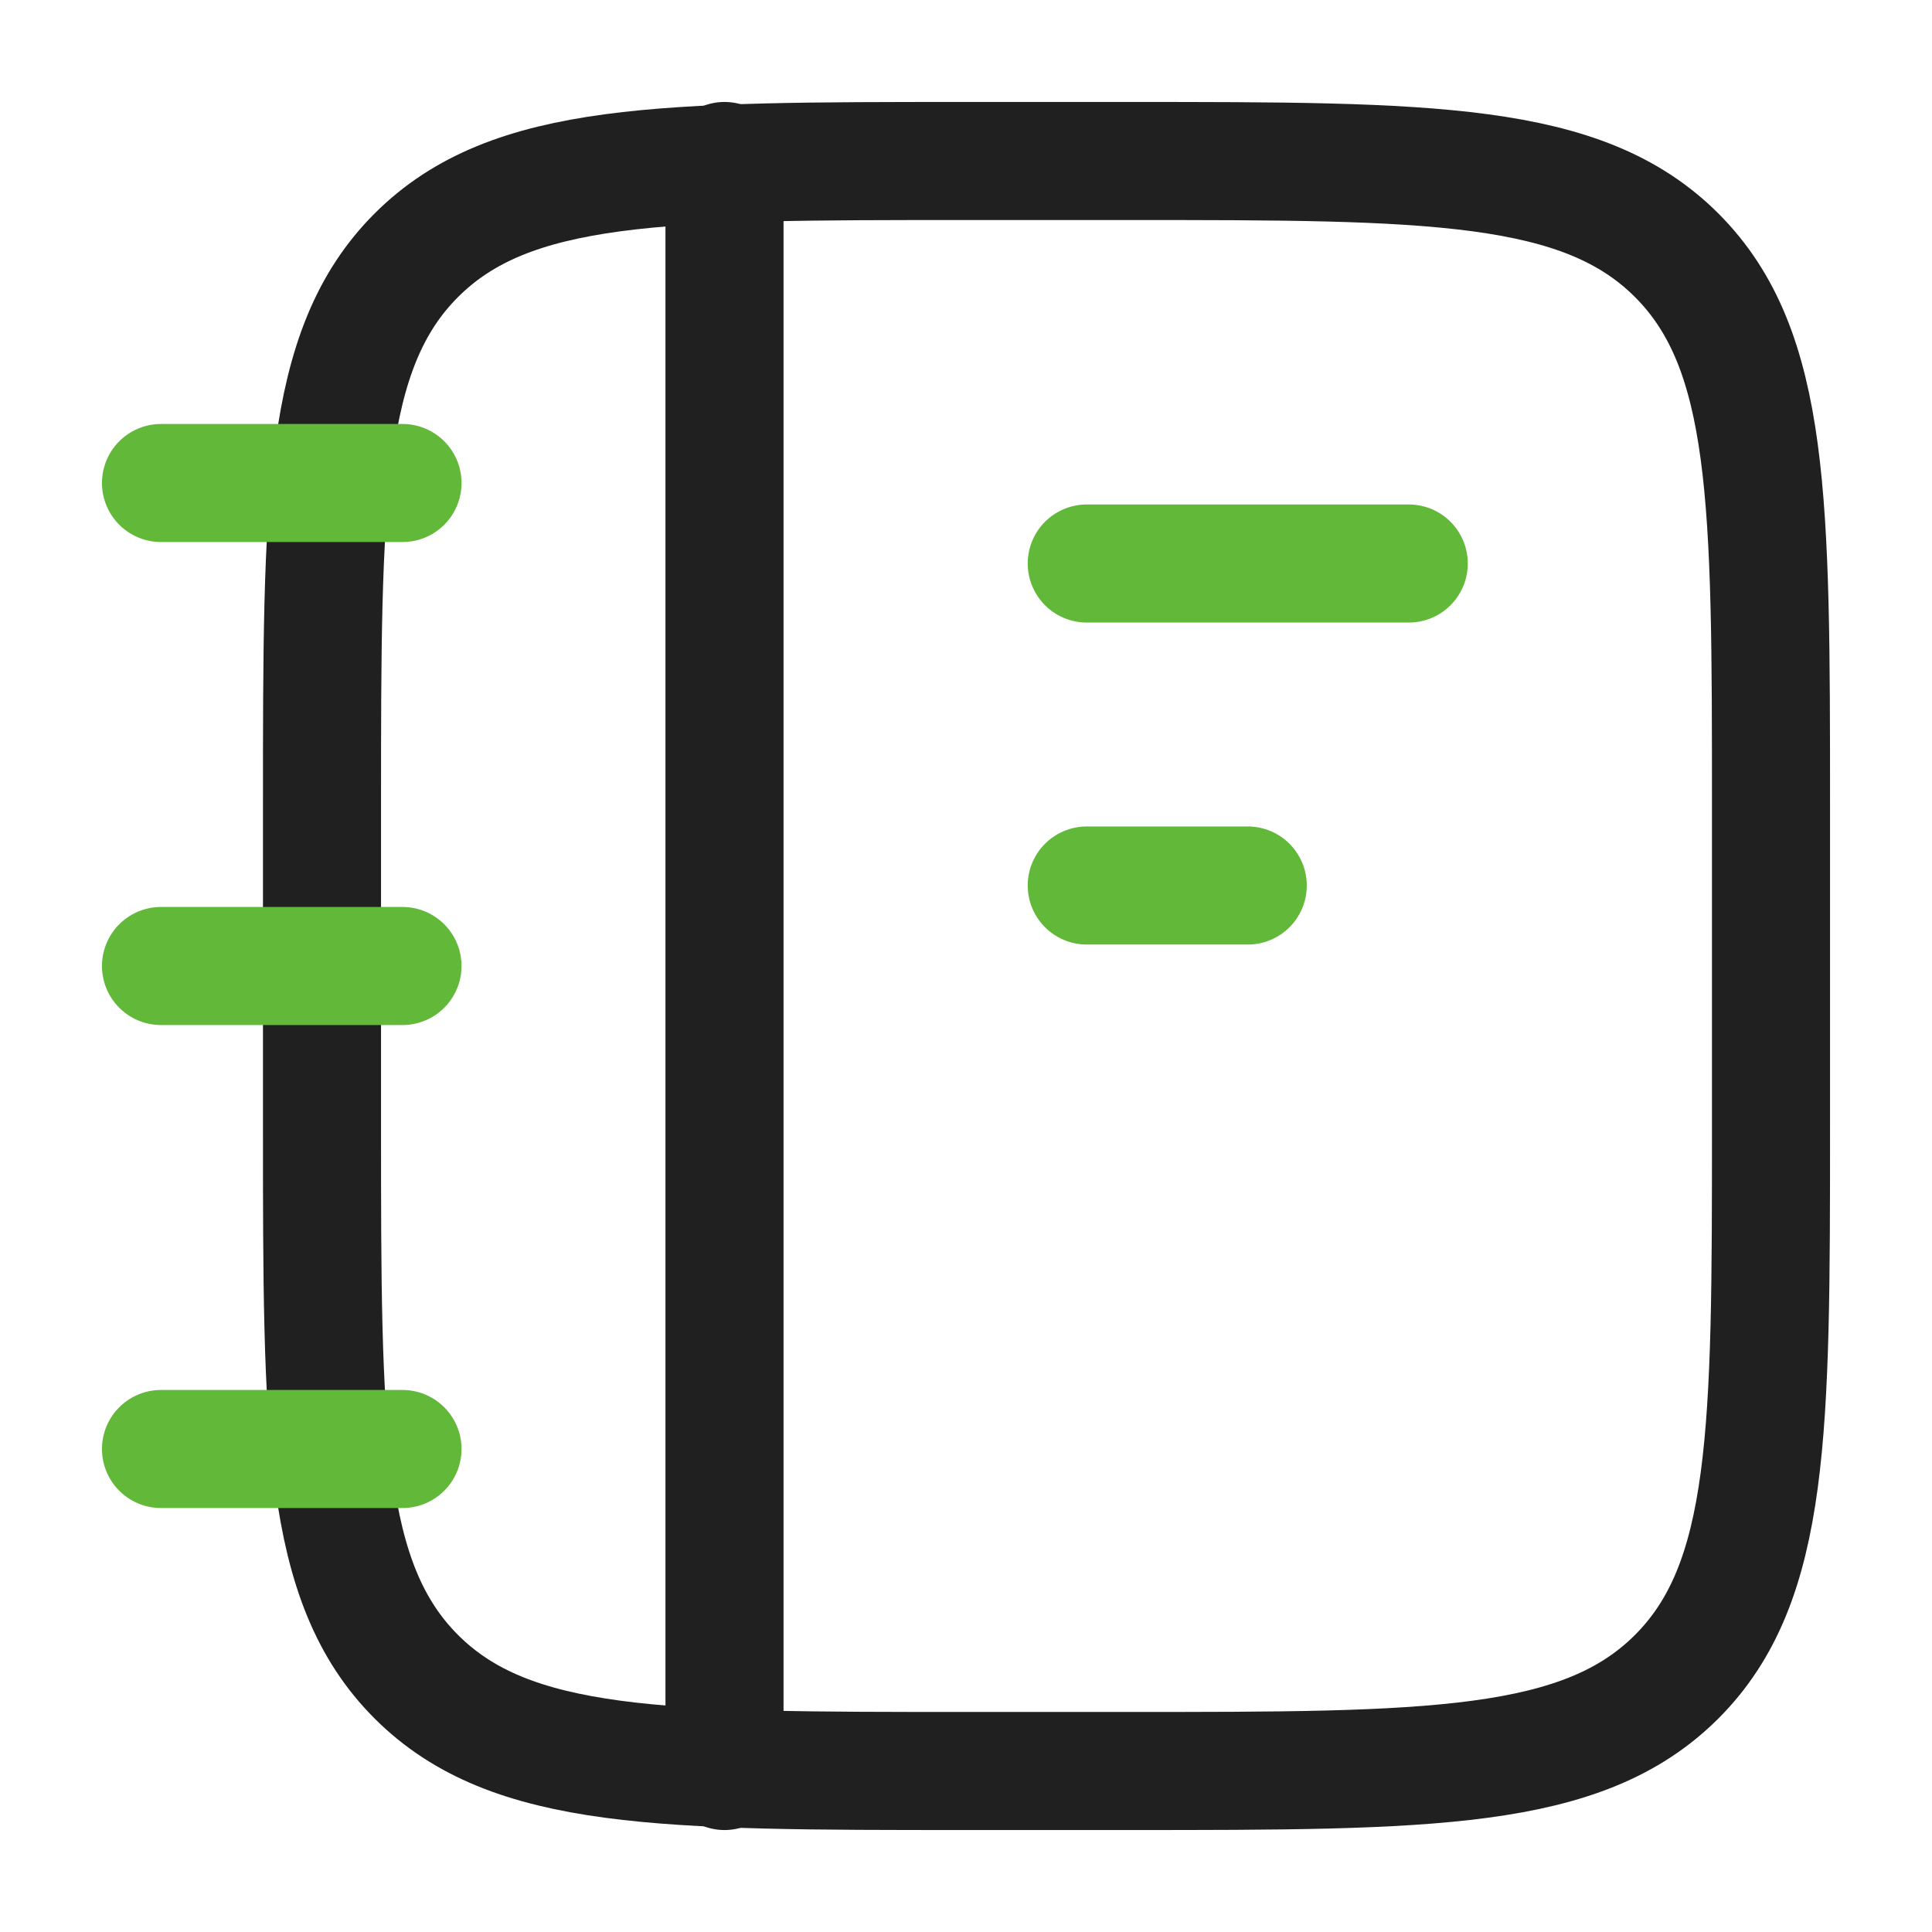
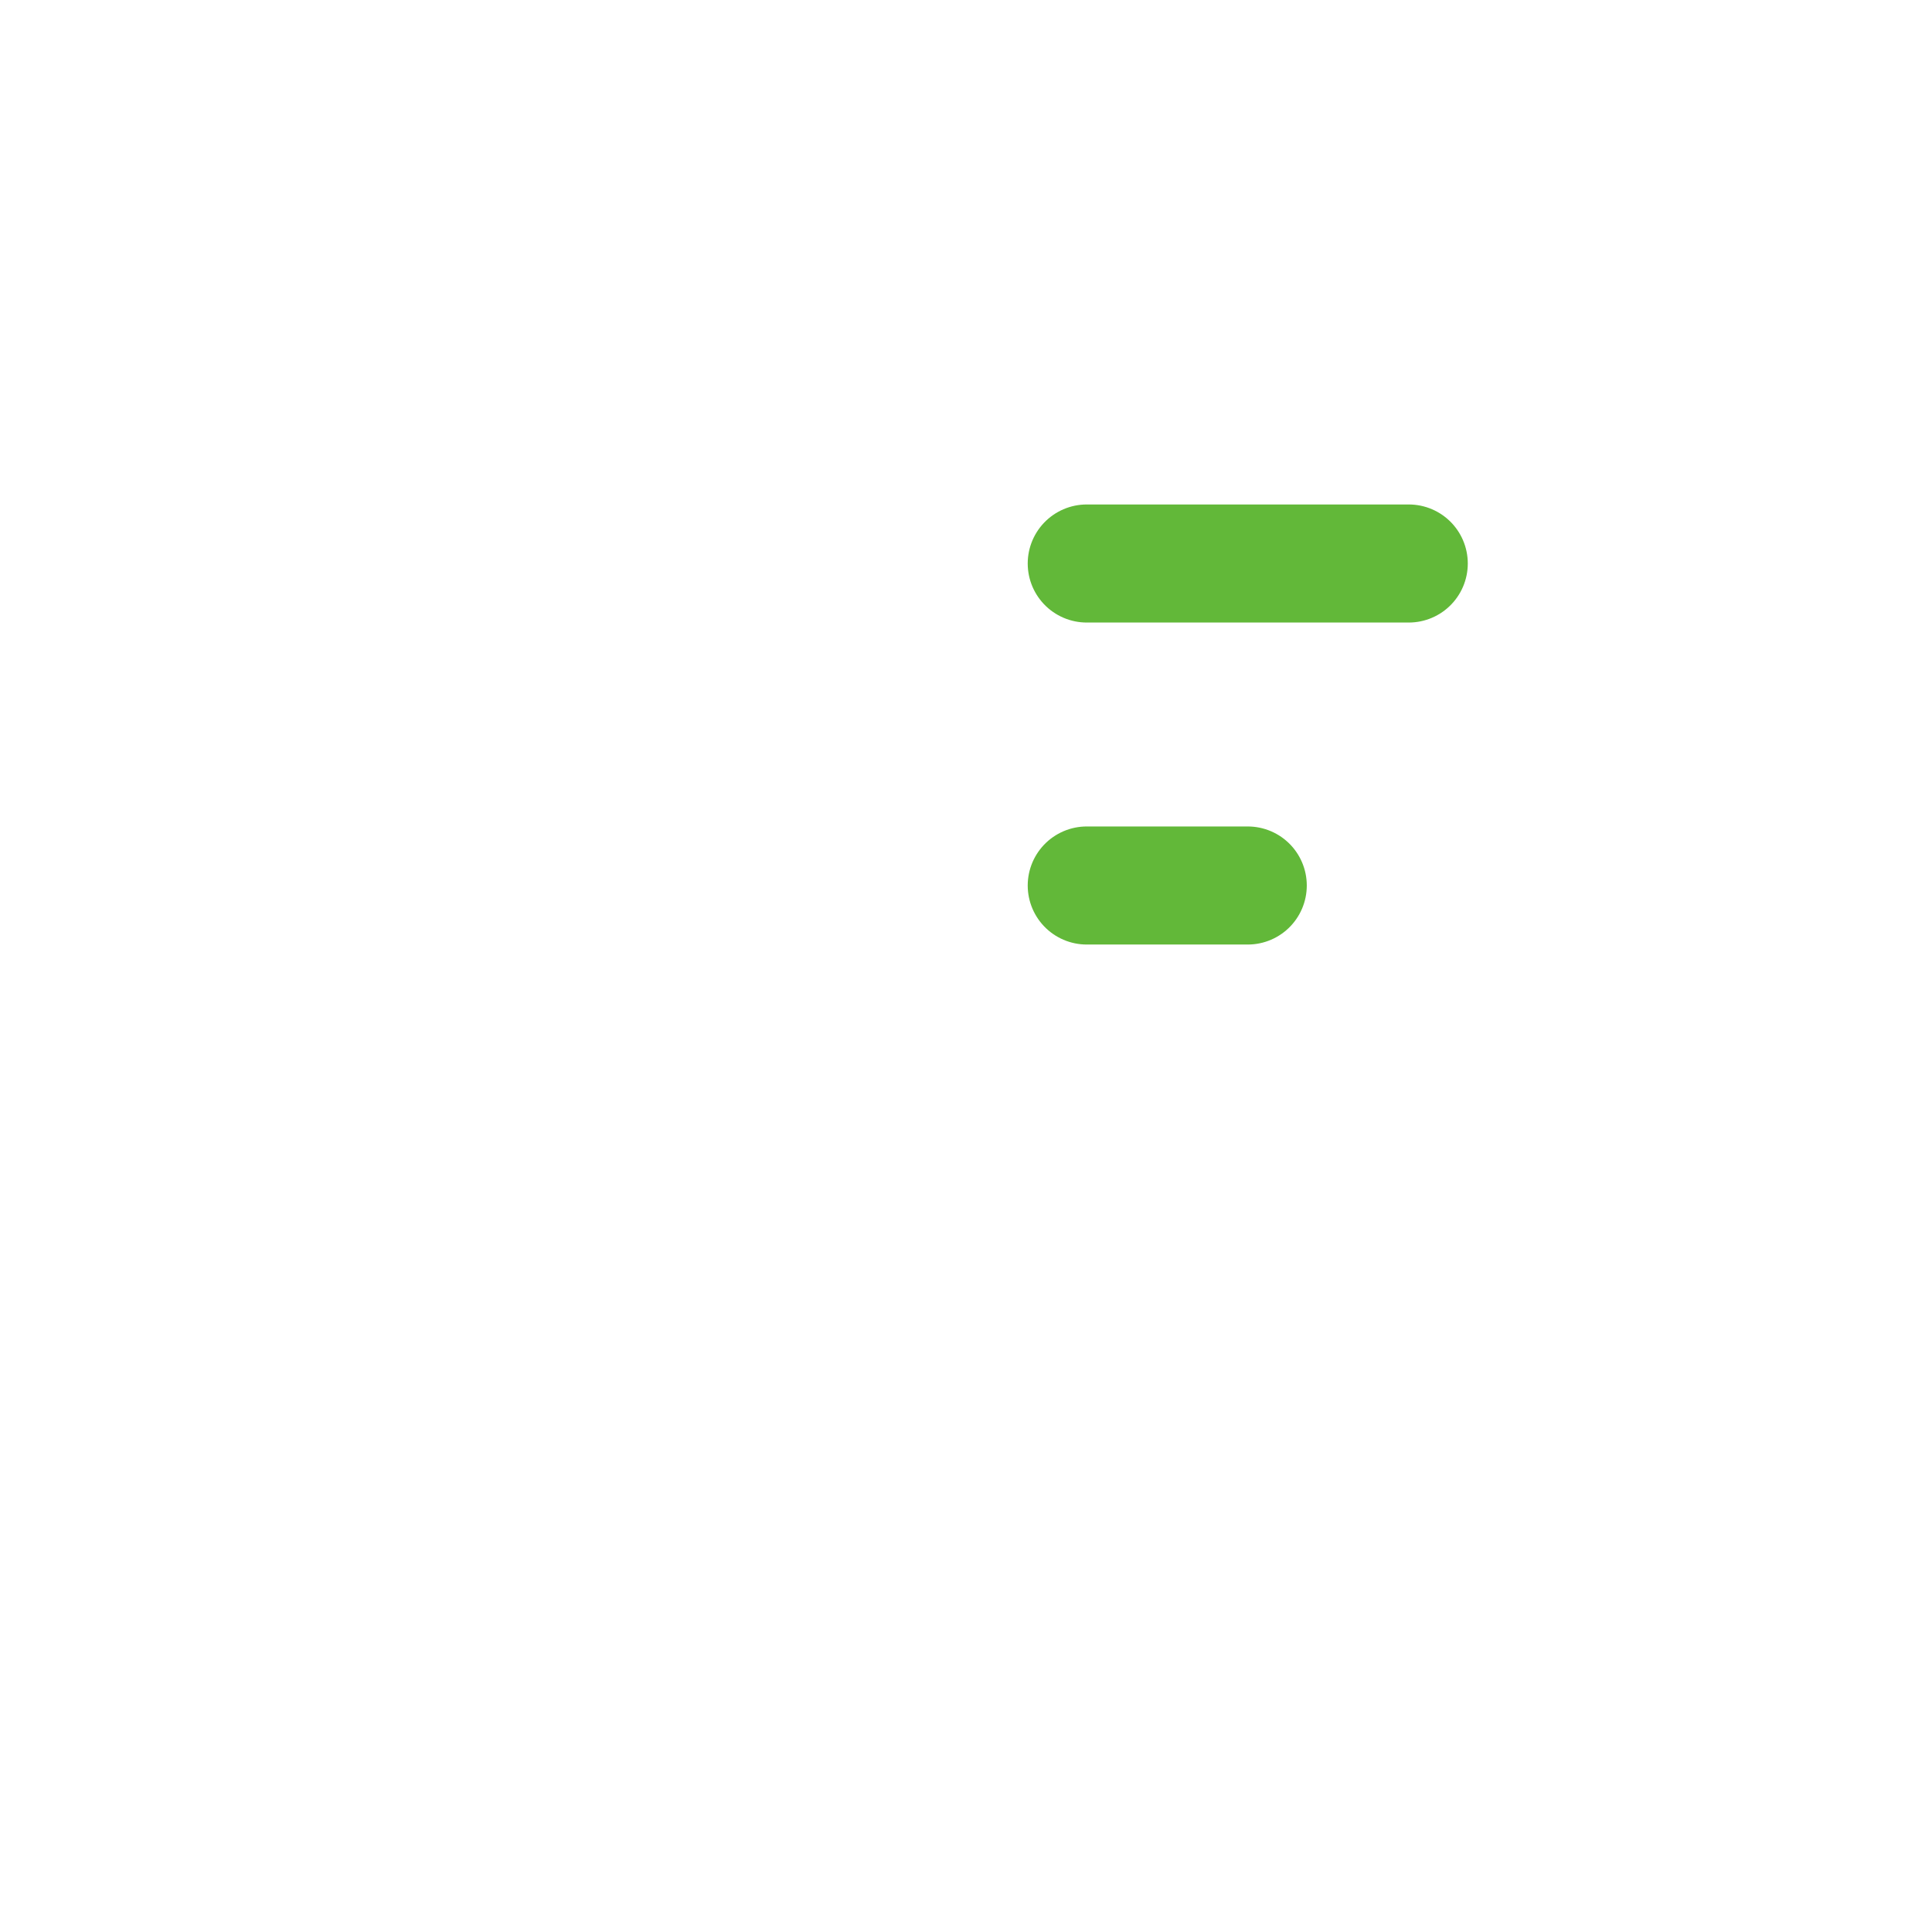
<svg xmlns="http://www.w3.org/2000/svg" width="36" height="36" viewBox="0 0 36 36" fill="none">
-   <path d="M33 21V15C33 9.343 33 6.515 31.243 4.757C29.485 3 26.657 3 21 3H18C12.343 3 9.515 3 7.757 4.757C6 6.515 6 9.343 6 15V21C6 26.657 6 29.485 7.757 31.243C9.515 33 12.343 33 18 33H21C26.657 33 29.485 33 31.243 31.243C33 29.485 33 26.657 33 21Z" stroke="#202020" stroke-width="2.2" />
-   <path d="M7.5 9H3M7.5 18H3M7.5 27H3" stroke="#62B839" stroke-width="2.2" stroke-linecap="round" stroke-linejoin="round" />
  <path d="M26.25 10.5H20.25M23.25 16.5H20.25" stroke="#62B839" stroke-width="2.2" stroke-linecap="round" stroke-linejoin="round" />
-   <path d="M13.5 33V3" stroke="#202020" stroke-width="2.2" stroke-linecap="round" stroke-linejoin="round" />
</svg>